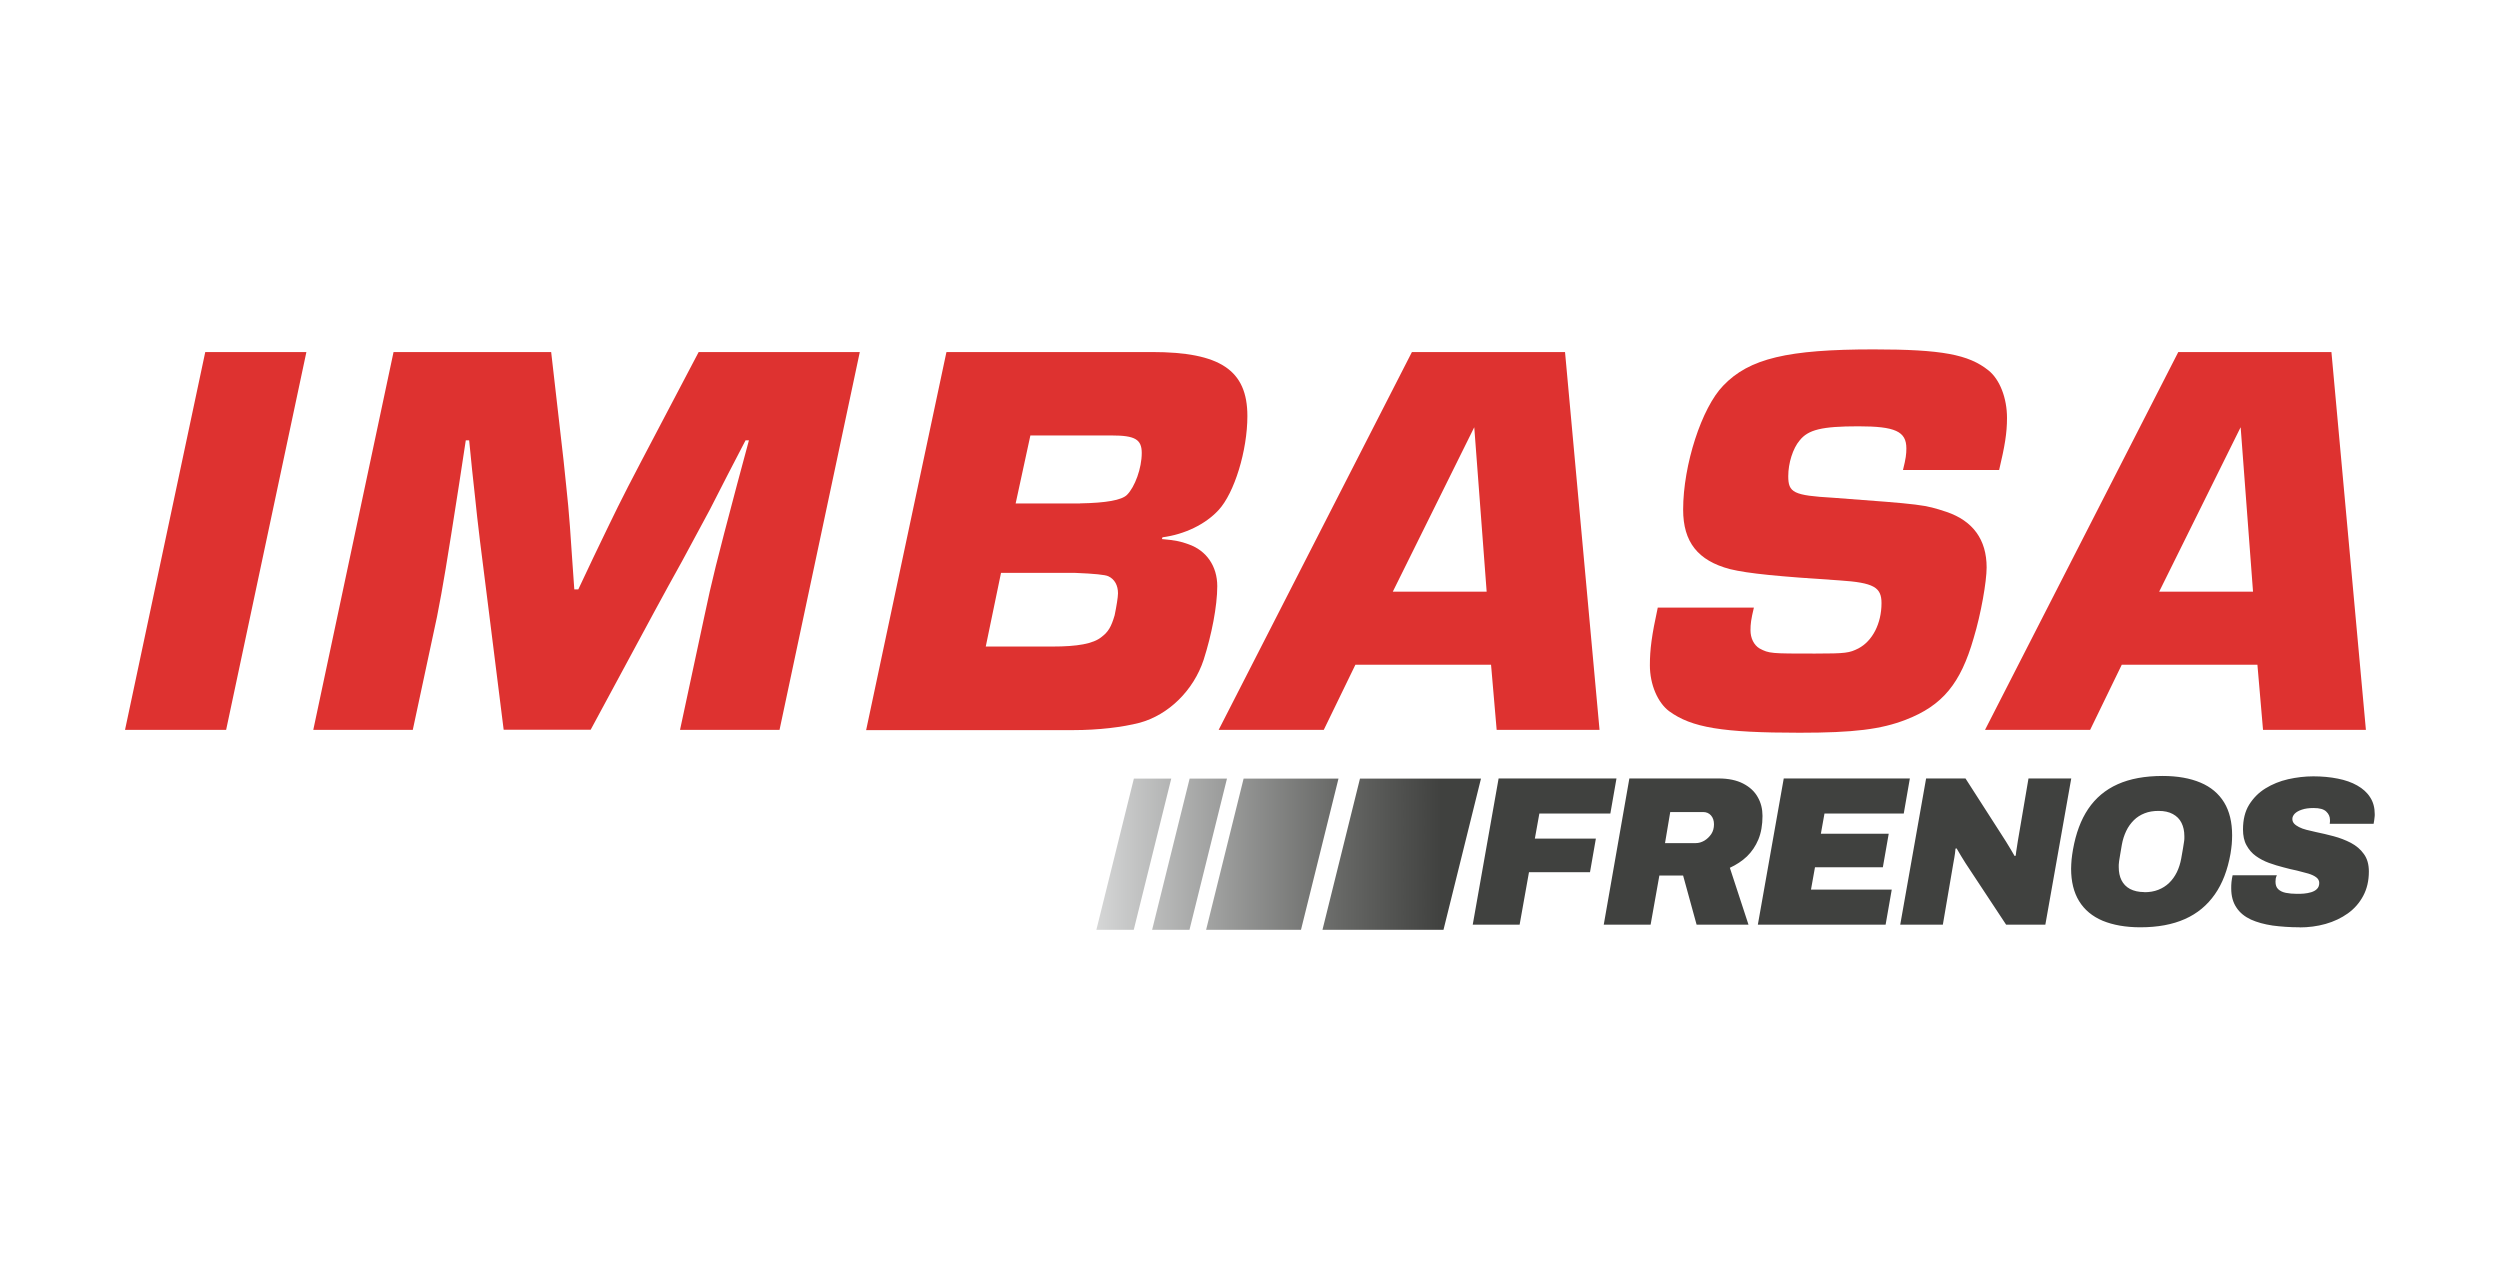
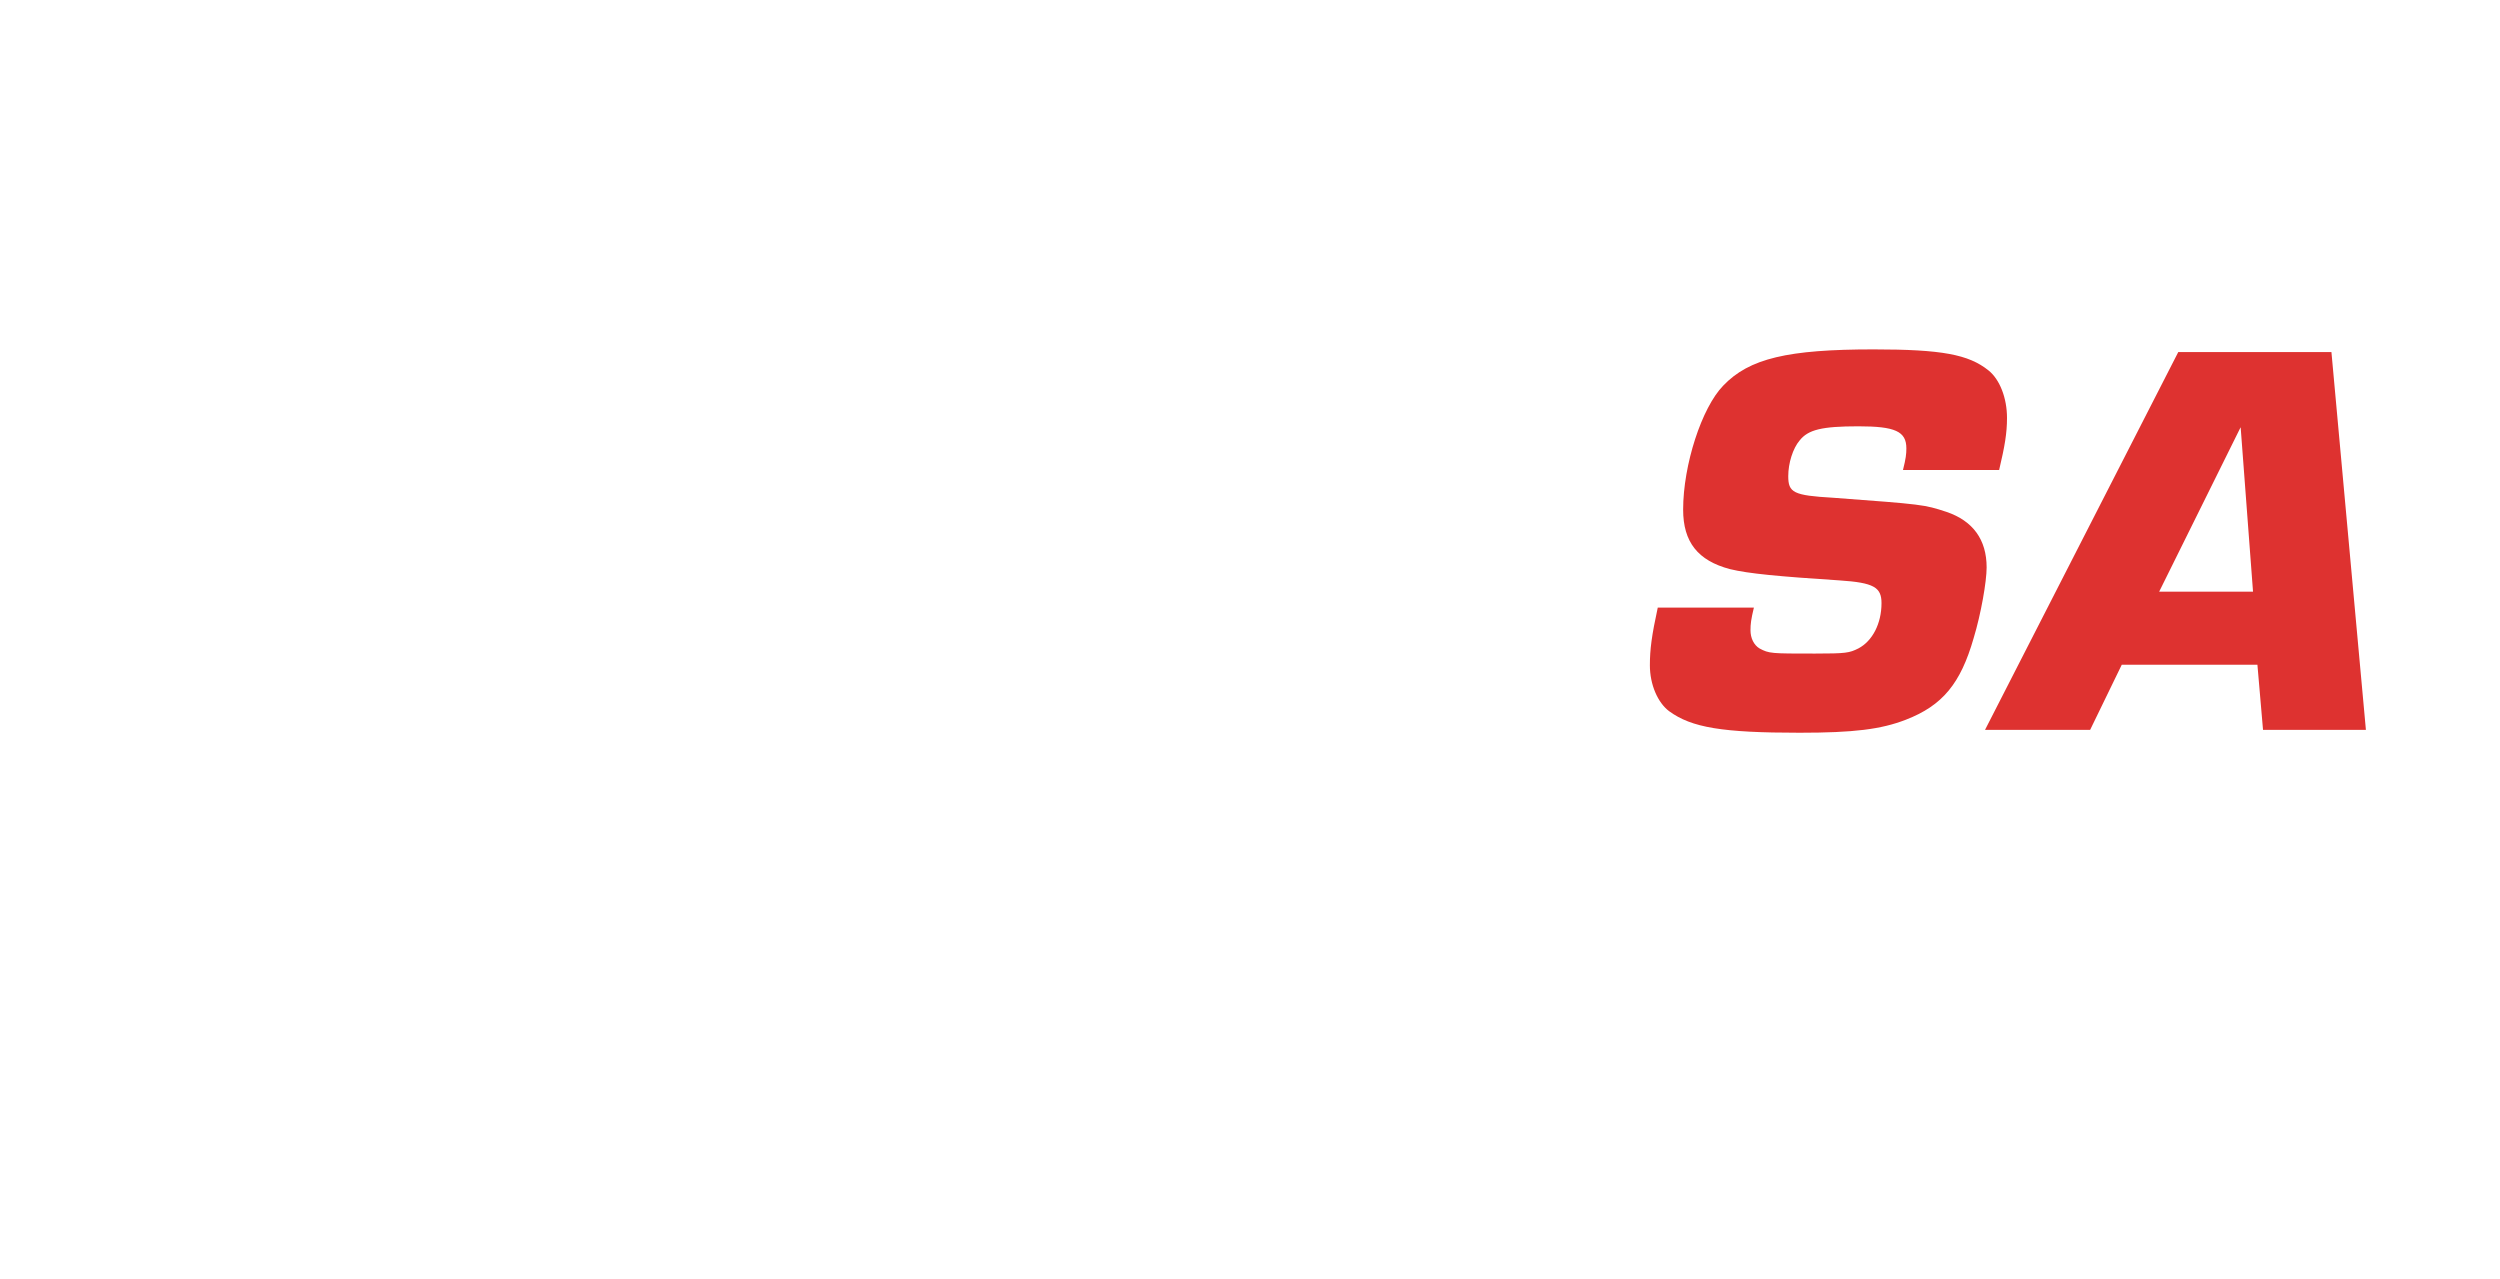
<svg xmlns="http://www.w3.org/2000/svg" width="86" height="44" viewBox="0 0 86 44" fill="none">
-   <path d="M7.779 25.107H4.301L7.061 12.11H10.54L7.779 25.107Z" fill="#DE3230" />
-   <path d="M26.816 25.107H23.393L24.228 21.211C24.499 19.927 24.636 19.38 25.354 16.669L25.763 15.148H25.647C25.238 15.928 24.83 16.725 24.421 17.527C24.245 17.859 23.914 18.462 23.467 19.298C23.136 19.884 22.826 20.466 22.495 21.069L20.319 25.103H17.326L16.819 21.052C16.565 19.082 16.41 17.798 16.354 17.212C16.277 16.51 16.2 15.807 16.139 15.148H16.023L15.791 16.669C15.365 19.397 15.245 20.138 15.034 21.211L14.2 25.107H10.777L13.538 12.11H18.96L19.386 15.833C19.541 17.354 19.562 17.372 19.678 19.164L19.756 20.276H19.893L20.418 19.164C21.196 17.548 21.312 17.294 22.069 15.85L24.034 12.11H29.577L26.816 25.107Z" fill="#DE3230" />
-   <path d="M32.568 12.11H39.625C41.977 12.11 42.91 12.735 42.91 14.312C42.91 15.501 42.463 16.962 41.917 17.548C41.469 18.035 40.751 18.384 39.99 18.483L39.969 18.544C40.416 18.583 40.609 18.621 40.88 18.721C41.504 18.936 41.874 19.479 41.874 20.164C41.874 20.849 41.68 21.841 41.405 22.698C41.057 23.75 40.201 24.59 39.208 24.862C38.606 25.017 37.789 25.116 36.911 25.116H29.795L32.556 12.118L32.568 12.11ZM36.206 22.241C37.062 22.241 37.608 22.147 37.896 21.91C38.128 21.733 38.227 21.561 38.343 21.168C38.404 20.875 38.459 20.543 38.459 20.41C38.459 20.138 38.343 19.923 38.128 19.824C38.025 19.772 37.642 19.733 36.98 19.707H34.435L33.91 22.241H36.202H36.206ZM37.157 17.316C38.051 17.301 38.588 17.204 38.769 17.023C39.04 16.751 39.276 16.109 39.276 15.583C39.276 15.114 39.044 14.98 38.244 14.98H35.445L34.938 17.32H37.152L37.157 17.316Z" fill="#DE3230" />
-   <path d="M46.626 22.866L45.538 25.107H41.922L48.57 12.11H53.837L55.024 25.107H51.485L51.292 22.866H46.626ZM50.711 14.704L47.912 20.354H51.141L50.715 14.704H50.711Z" fill="#DE3230" />
  <path d="M65.463 16.165C65.562 15.773 65.579 15.618 65.579 15.424C65.579 14.838 65.192 14.665 63.928 14.665C62.664 14.665 62.2 14.782 61.907 15.152C61.675 15.424 61.516 15.932 61.516 16.38C61.516 16.945 61.692 17.044 63.051 17.122C66.16 17.354 66.181 17.354 66.96 17.609C67.871 17.919 68.34 18.565 68.34 19.518C68.34 20.005 68.147 21.117 67.893 21.953C67.446 23.513 66.822 24.271 65.562 24.758C64.707 25.09 63.773 25.206 61.907 25.206C59.246 25.206 58.192 25.03 57.418 24.465C57.027 24.172 56.756 23.551 56.756 22.888C56.756 22.34 56.816 21.875 57.027 20.901H60.334C60.235 21.311 60.217 21.466 60.217 21.681C60.217 21.953 60.334 22.19 60.527 22.306C60.858 22.483 60.918 22.483 62.432 22.483C63.503 22.483 63.619 22.461 63.928 22.306C64.414 22.052 64.724 21.448 64.724 20.746C64.724 20.199 64.453 20.044 63.283 19.966C61.163 19.828 60.153 19.733 59.512 19.578C58.403 19.285 57.9 18.643 57.9 17.531C57.9 15.993 58.54 14.023 59.28 13.265C60.174 12.329 61.499 12.019 64.453 12.019C66.805 12.019 67.721 12.196 68.4 12.739C68.792 13.049 69.041 13.691 69.041 14.377C69.041 14.902 68.964 15.351 68.77 16.169H65.463V16.165Z" fill="#DE3230" />
  <path d="M72.989 22.866L71.901 25.107H68.285L74.933 12.11H80.201L81.387 25.107H77.848L77.655 22.866H72.989ZM77.074 14.704L74.275 20.354H77.504L77.079 14.704H77.074Z" fill="#DE3230" />
-   <path d="M50.662 31.808L51.552 26.779H55.607L55.396 27.986H52.954L52.799 28.848H54.898L54.696 30.003H52.597L52.275 31.808H50.662ZM55.169 31.808L56.05 26.779H59.12C59.46 26.779 59.744 26.84 59.967 26.956C60.191 27.072 60.359 27.227 60.466 27.421C60.578 27.615 60.63 27.831 60.63 28.068C60.63 28.378 60.582 28.65 60.488 28.878C60.393 29.106 60.26 29.3 60.096 29.46C59.929 29.619 59.731 29.748 59.507 29.852L60.148 31.808H58.363L57.899 30.119H57.082L56.781 31.808H55.169ZM57.276 29.003H58.333C58.432 29.003 58.527 28.977 58.626 28.921C58.72 28.865 58.802 28.788 58.867 28.693C58.931 28.598 58.961 28.482 58.961 28.357C58.961 28.232 58.927 28.128 58.858 28.05C58.789 27.973 58.699 27.934 58.587 27.934H57.456L57.276 29.007V29.003ZM60.47 31.808L61.361 26.779H65.699L65.489 27.986H62.762L62.638 28.68H64.972L64.77 29.835H62.435L62.298 30.602H65.076L64.865 31.808H60.475H60.47ZM65.368 31.808L66.258 26.779H67.613L68.847 28.701C68.898 28.779 68.954 28.865 69.01 28.956C69.066 29.046 69.118 29.132 69.169 29.218C69.221 29.305 69.264 29.382 69.303 29.447L69.341 29.434C69.35 29.339 69.363 29.249 69.376 29.175C69.389 29.098 69.401 29.02 69.414 28.93L69.78 26.779H71.251L70.36 31.808H69.01L67.617 29.697C67.574 29.628 67.522 29.546 67.462 29.447C67.402 29.348 67.35 29.262 67.307 29.184L67.269 29.193C67.26 29.3 67.247 29.404 67.23 29.498C67.213 29.598 67.2 29.671 67.191 29.718L66.834 31.808H65.364H65.368ZM73.628 31.899C73.121 31.899 72.691 31.821 72.334 31.675C71.977 31.524 71.706 31.3 71.521 30.998C71.337 30.697 71.246 30.326 71.246 29.882C71.246 29.779 71.255 29.675 71.263 29.563C71.276 29.455 71.289 29.339 71.311 29.223C71.41 28.667 71.582 28.201 71.835 27.826C72.089 27.451 72.424 27.167 72.85 26.977C73.272 26.788 73.787 26.693 74.394 26.693C74.906 26.693 75.34 26.771 75.697 26.922C76.054 27.072 76.325 27.301 76.509 27.602C76.694 27.904 76.785 28.283 76.785 28.736C76.785 28.835 76.78 28.934 76.772 29.042C76.763 29.149 76.746 29.257 76.729 29.369C76.63 29.925 76.454 30.391 76.191 30.765C75.929 31.14 75.589 31.425 75.163 31.614C74.738 31.804 74.226 31.899 73.628 31.899ZM73.766 30.692C73.942 30.692 74.101 30.666 74.243 30.61C74.385 30.554 74.51 30.477 74.617 30.373C74.725 30.27 74.811 30.149 74.884 30.003C74.953 29.86 75.004 29.701 75.034 29.533C75.06 29.391 75.078 29.274 75.095 29.184C75.108 29.093 75.121 29.02 75.129 28.968C75.138 28.917 75.142 28.874 75.142 28.843C75.142 28.813 75.142 28.788 75.142 28.762C75.142 28.585 75.108 28.434 75.043 28.305C74.979 28.175 74.88 28.076 74.746 28.003C74.613 27.93 74.45 27.895 74.252 27.895C74.076 27.895 73.916 27.921 73.775 27.977C73.633 28.033 73.508 28.111 73.405 28.214C73.302 28.318 73.211 28.438 73.142 28.585C73.074 28.727 73.022 28.887 72.992 29.055C72.966 29.201 72.949 29.317 72.932 29.408C72.919 29.498 72.906 29.572 72.897 29.623C72.889 29.675 72.885 29.718 72.885 29.748C72.885 29.779 72.885 29.805 72.885 29.83C72.885 30.003 72.915 30.149 72.979 30.279C73.044 30.408 73.138 30.507 73.272 30.58C73.405 30.649 73.568 30.688 73.766 30.688V30.692ZM79.111 31.899C78.775 31.899 78.466 31.877 78.178 31.839C77.89 31.796 77.64 31.727 77.43 31.632C77.219 31.533 77.051 31.399 76.935 31.222C76.815 31.046 76.754 30.826 76.754 30.563C76.754 30.494 76.754 30.421 76.763 30.339C76.772 30.257 76.785 30.184 76.802 30.11H78.324C78.302 30.149 78.294 30.188 78.285 30.223C78.281 30.261 78.277 30.296 78.277 30.33C78.277 30.442 78.307 30.529 78.371 30.589C78.436 30.649 78.522 30.692 78.634 30.714C78.745 30.735 78.87 30.748 79.012 30.748C79.085 30.748 79.167 30.748 79.253 30.74C79.339 30.731 79.425 30.718 79.507 30.692C79.588 30.666 79.653 30.632 79.704 30.58C79.756 30.529 79.782 30.46 79.782 30.373C79.782 30.296 79.747 30.231 79.678 30.179C79.61 30.128 79.519 30.085 79.403 30.05C79.287 30.016 79.154 29.981 79.012 29.947C78.866 29.917 78.715 29.882 78.561 29.839C78.388 29.796 78.221 29.744 78.053 29.684C77.885 29.623 77.735 29.542 77.602 29.447C77.468 29.352 77.361 29.227 77.279 29.076C77.197 28.93 77.159 28.744 77.159 28.533C77.159 28.197 77.228 27.913 77.369 27.684C77.511 27.456 77.696 27.266 77.933 27.12C78.165 26.977 78.427 26.87 78.711 26.805C78.999 26.741 79.287 26.706 79.58 26.706C79.872 26.706 80.16 26.732 80.418 26.784C80.676 26.835 80.9 26.913 81.089 27.021C81.278 27.128 81.429 27.262 81.532 27.426C81.639 27.589 81.691 27.783 81.691 28.008C81.691 28.046 81.691 28.089 81.682 28.137C81.678 28.184 81.669 28.253 81.652 28.339H80.143C80.147 28.305 80.151 28.279 80.151 28.262V28.206C80.151 28.094 80.109 27.999 80.022 27.917C79.936 27.835 79.795 27.796 79.588 27.796C79.429 27.796 79.291 27.814 79.184 27.852C79.076 27.887 78.995 27.934 78.939 27.99C78.887 28.046 78.857 28.107 78.857 28.171C78.857 28.236 78.879 28.288 78.917 28.331C78.956 28.374 79.012 28.413 79.085 28.451C79.158 28.49 79.244 28.52 79.343 28.546C79.442 28.572 79.554 28.598 79.674 28.624C79.863 28.663 80.066 28.71 80.276 28.766C80.487 28.822 80.685 28.899 80.87 28.994C81.055 29.093 81.205 29.218 81.317 29.378C81.433 29.537 81.489 29.736 81.489 29.981C81.489 30.296 81.424 30.576 81.295 30.817C81.166 31.059 80.99 31.261 80.766 31.421C80.543 31.58 80.289 31.701 80.001 31.783C79.713 31.864 79.412 31.903 79.098 31.903L79.111 31.899ZM50.946 26.784L49.656 31.985H45.493L46.783 26.784H50.946ZM42.78 26.784L41.49 31.985H44.754L46.044 26.784H42.78ZM40.923 26.784L39.633 31.985H40.918L42.208 26.784H40.923ZM39.005 26.784L37.715 31.985H39.001L40.291 26.784H39.005Z" fill="url(#paint0_linear_384_549)" />
  <defs>
    <linearGradient id="paint0_linear_384_549" x1="81.7" y1="29.339" x2="37.715" y2="29.339" gradientUnits="userSpaceOnUse">
      <stop offset="0.73" stop-color="#40413F" />
      <stop offset="0.81" stop-color="#676866" />
      <stop offset="0.98" stop-color="#C9CACA" />
      <stop offset="1" stop-color="#D6D7D7" />
    </linearGradient>
  </defs>
</svg>